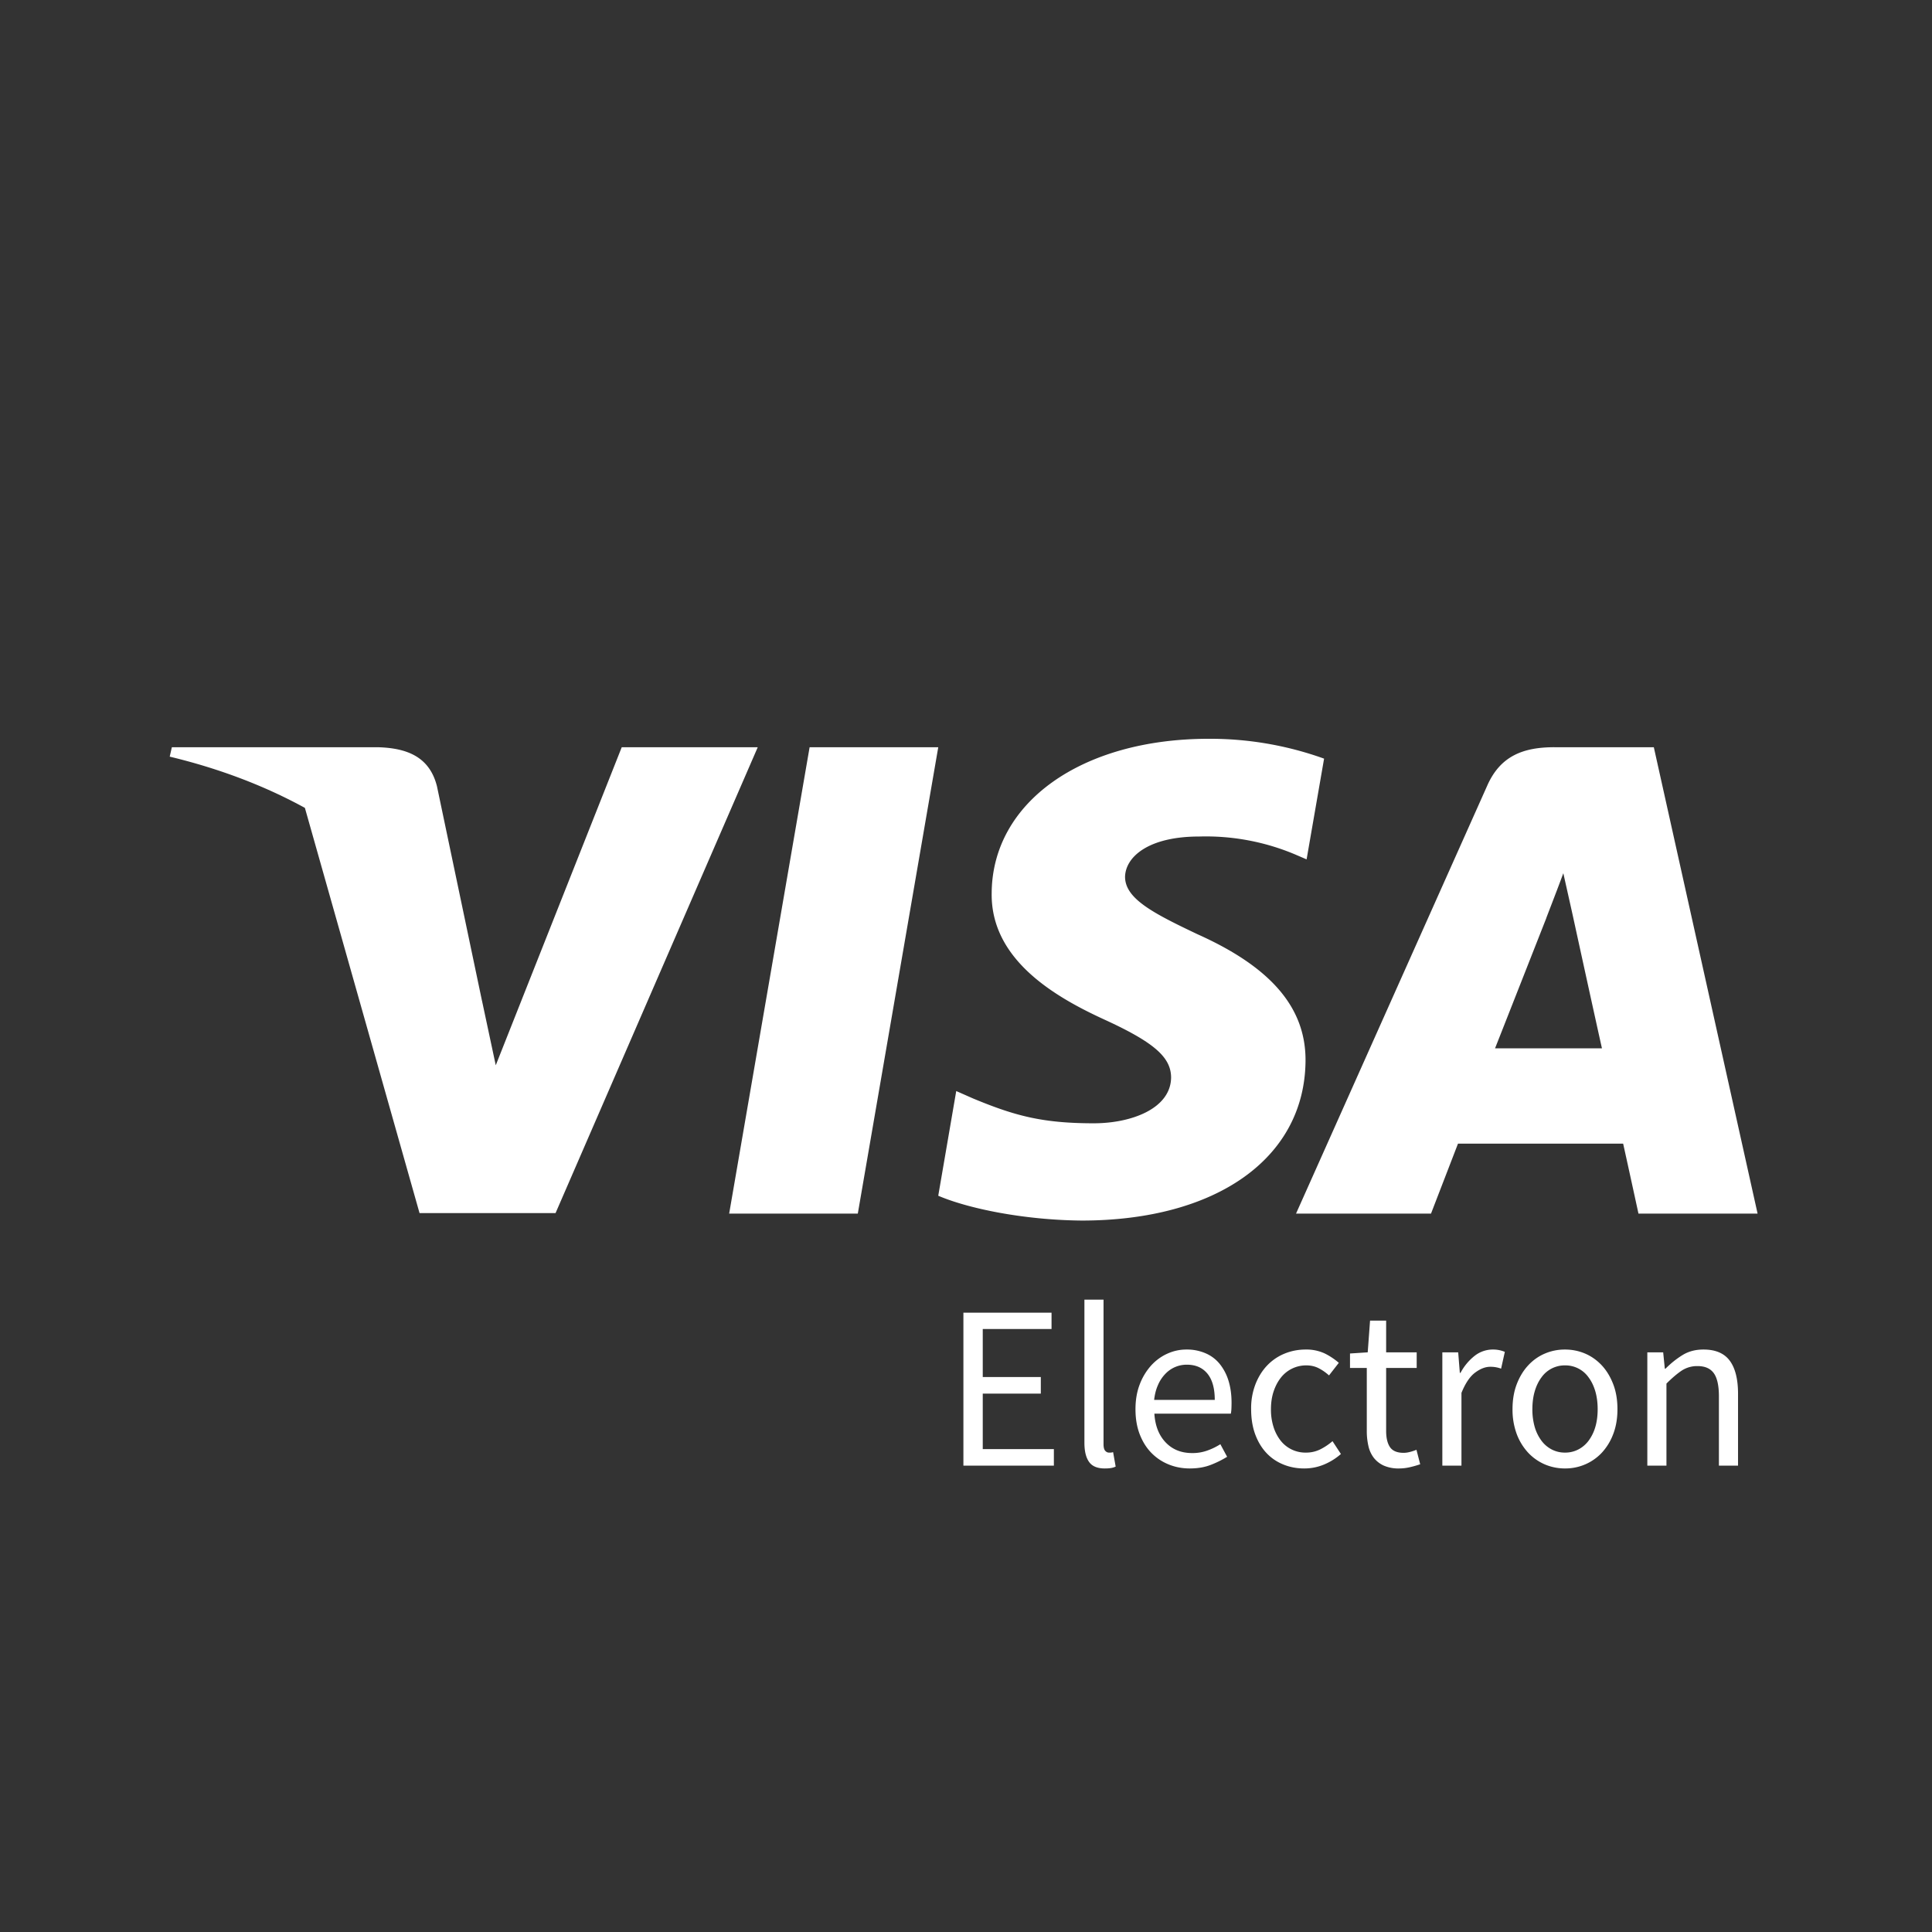
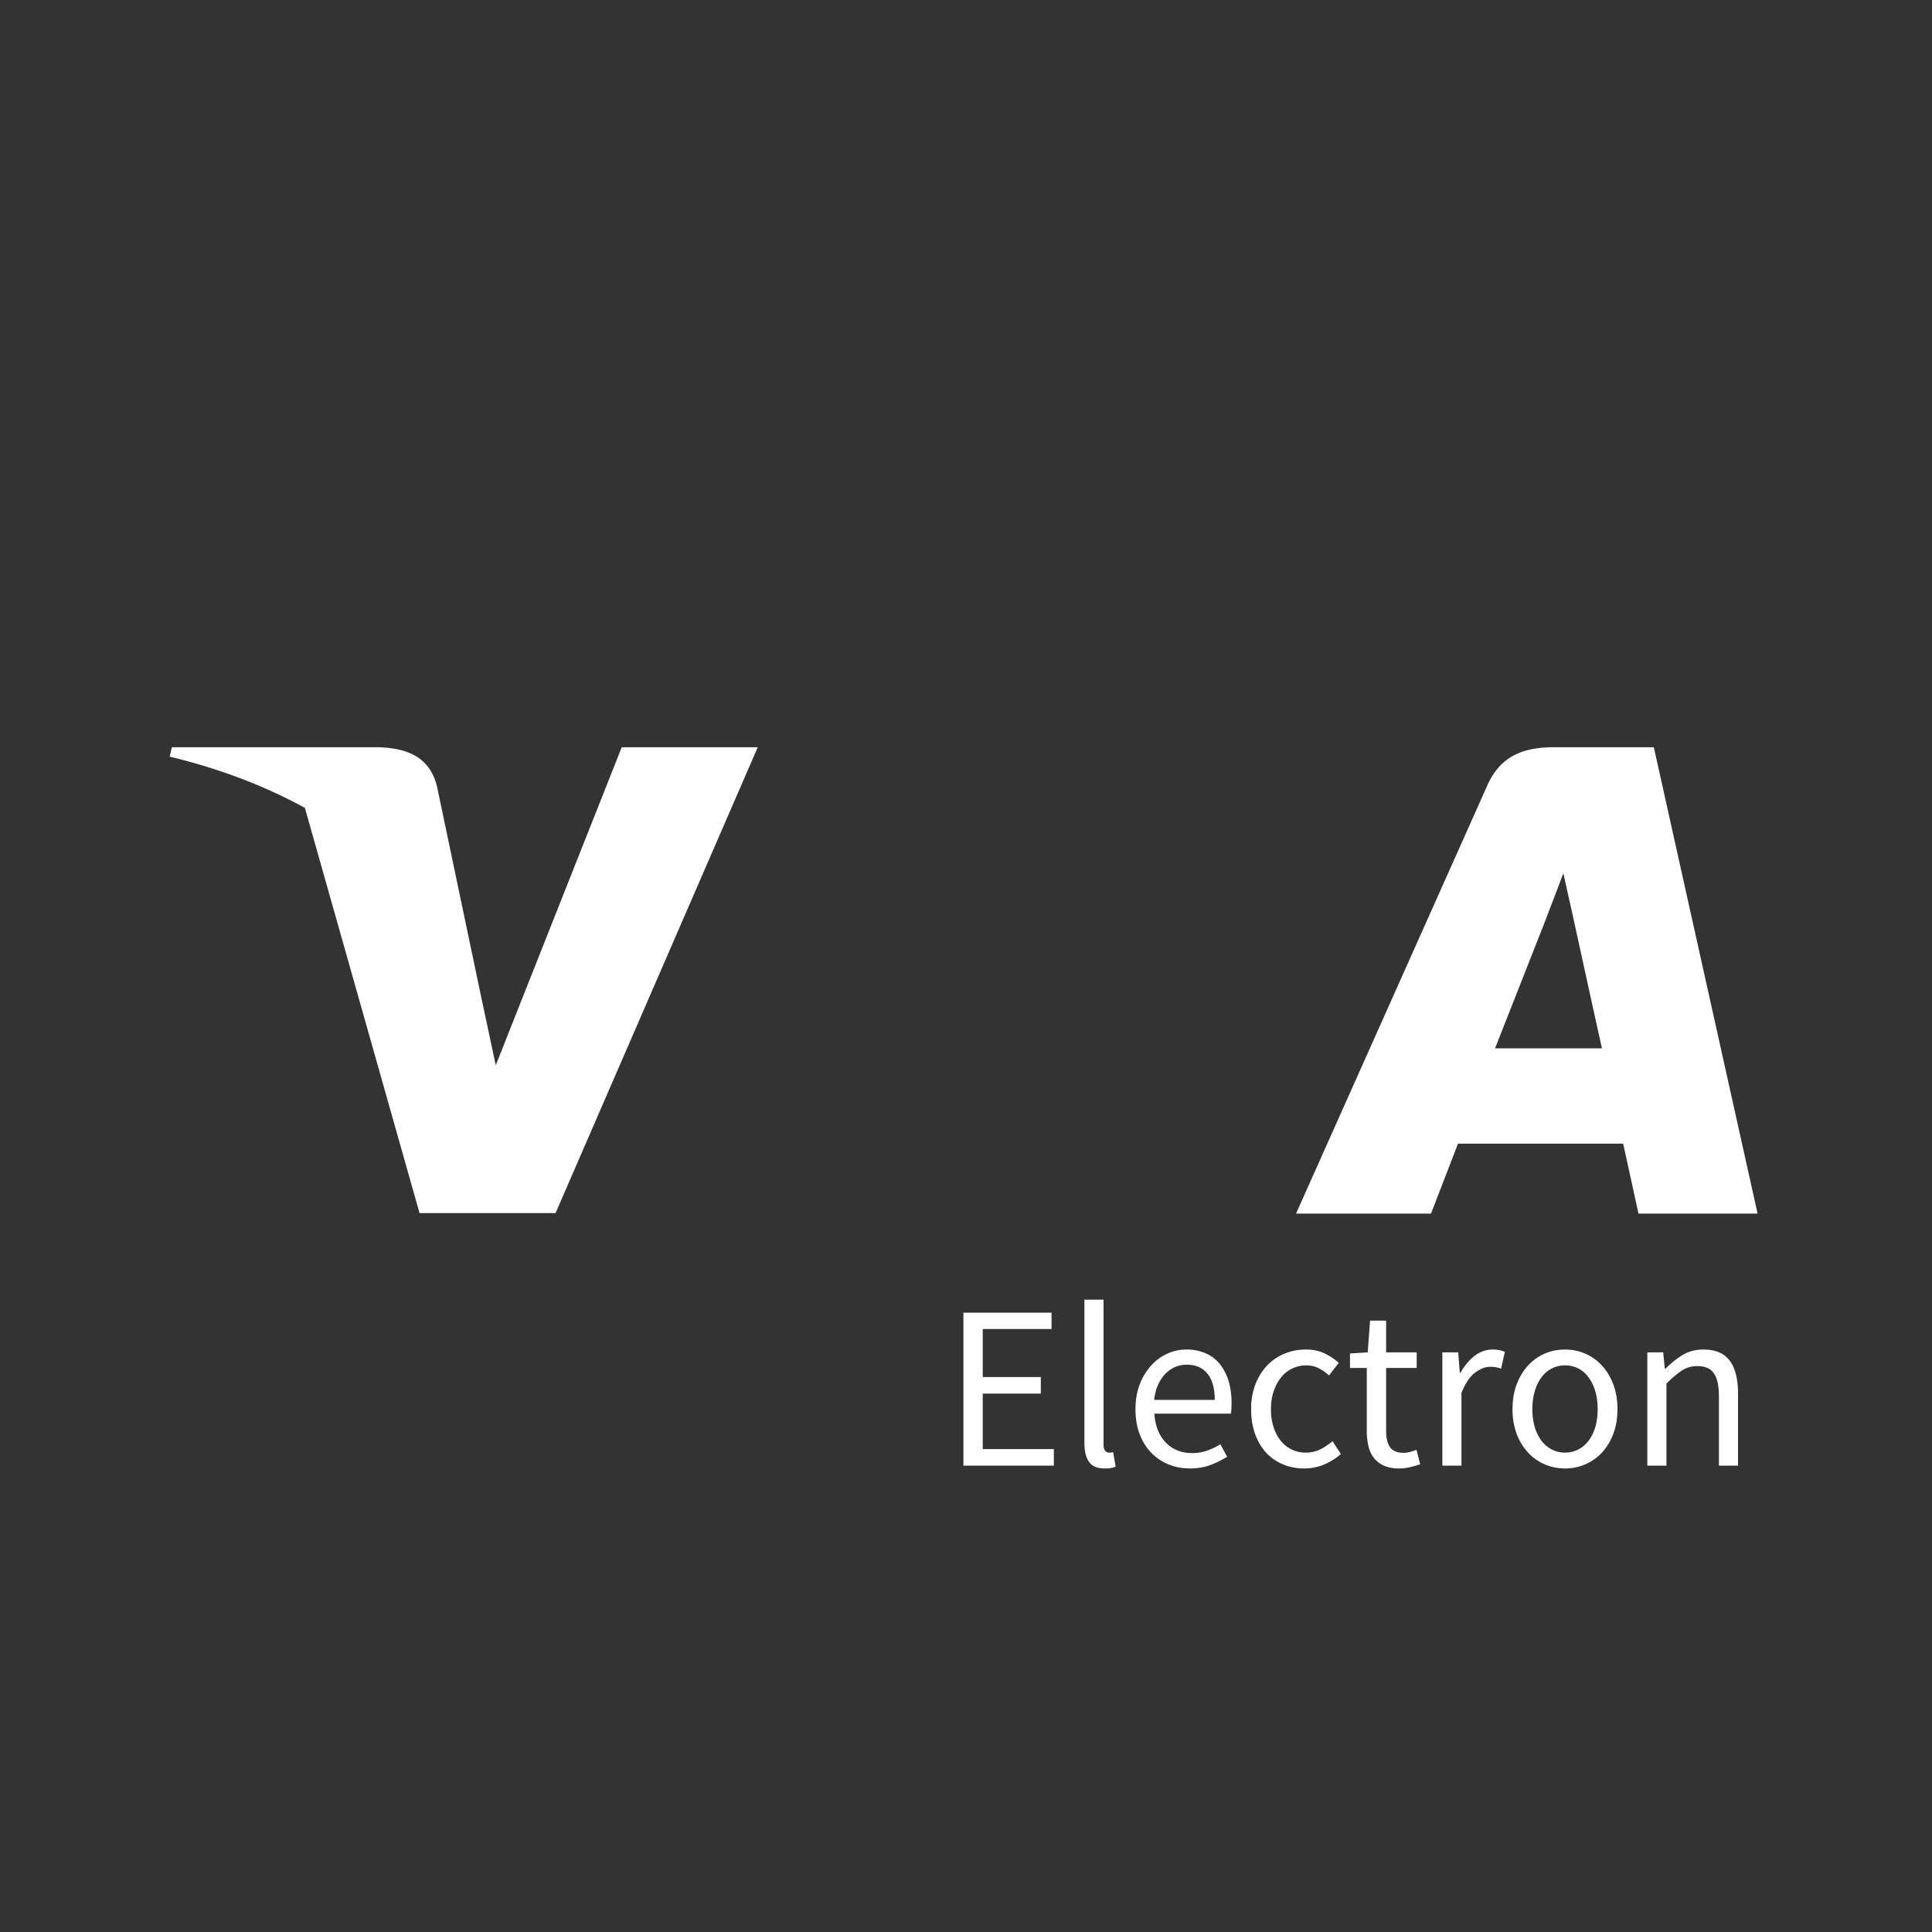
<svg xmlns="http://www.w3.org/2000/svg" width="800" height="800" fill="none" viewBox="0 -9 58 58">
  <rect x="0" y="-9" width="58" height="58" fill="#333333" stroke="none" />
-   <path fill="#fff" d="M25.752 27.433H21.89l2.415-14h3.862zM39.75 13.775a10.1 10.1 0 0 0-3.464-.596c-3.813 0-6.498 1.906-6.515 4.632-.031 2.01 1.923 3.127 3.385 3.798 1.494.685 2.001 1.132 2.001 1.743-.015.938-1.207 1.37-2.319 1.37-1.541 0-2.367-.223-3.623-.744l-.508-.224-.54 3.143c.905.387 2.574.73 4.306.745 4.052 0 6.69-1.877 6.72-4.782.016-1.593-1.016-2.815-3.24-3.812-1.351-.641-2.178-1.073-2.178-1.728.016-.596.7-1.207 2.224-1.207a6.9 6.9 0 0 1 2.877.536l.349.15z" />
  <path fill="#fff" fill-rule="evenodd" d="M46.662 13.433h2.987l3.115 14h-3.576s-.35-1.609-.46-2.1H43.77l-.81 2.1h-4.052l5.736-12.839c.397-.909 1.097-1.162 2.018-1.162m-.238 5.123s-1.224 3.113-1.542 3.917h3.21c-.159-.7-.89-4.051-.89-4.051l-.27-1.206c-.114.31-.278.737-.389 1.025-.075.196-.126.327-.12.315M5.159 13.433h6.213c.842.029 1.525.282 1.747 1.176l1.35 6.433.001.001.413 1.937 3.782-9.548h4.083l-6.07 13.986h-4.083L9.153 15.253c-1.187-.65-2.542-1.174-4.058-1.538zM33.36 35.07q-.077.014-.196.014-.33 0-.469-.196-.14-.196-.14-.574v-4.298h.574v4.34q0 .14.049.196.05.056.112.056h.053q.024 0 .073-.014l.077.434a.5.5 0 0 1-.133.042m-1.722-.567V35h-2.716v-4.592h2.646v.49h-2.065v1.442h1.743v.497h-1.743v1.666zm4.081.581q.35 0 .623-.105a3 3 0 0 0 .497-.245l-.203-.378q-.189.12-.396.192a1.3 1.3 0 0 1-.451.074q-.49 0-.794-.319-.305-.318-.34-.864h2.296a1 1 0 0 0 .017-.15q.004-.088.004-.179 0-.364-.091-.658a1.5 1.5 0 0 0-.263-.504 1.1 1.1 0 0 0-.427-.322 1.4 1.4 0 0 0-.577-.112q-.294 0-.567.123-.273.122-.486.353a1.8 1.8 0 0 0-.343.564q-.13.332-.13.752t.126.749q.127.33.346.556.221.228.518.35.298.123.641.123m-1.071-2.058h1.82q0-.518-.22-.788-.222-.27-.62-.269a.88.88 0 0 0-.644.276 1.1 1.1 0 0 0-.22.333q-.088.196-.116.448m4.508 2.058q.307 0 .588-.116t.511-.318l-.252-.385a1.8 1.8 0 0 1-.36.242.95.95 0 0 1-.438.101.944.944 0 0 1-.76-.36 1.3 1.3 0 0 1-.213-.41 1.7 1.7 0 0 1-.077-.532q0-.294.08-.535.081-.242.221-.417a.96.96 0 0 1 .763-.364q.203 0 .367.084.165.084.312.217l.294-.378a2 2 0 0 0-.42-.28 1.3 1.3 0 0 0-.574-.119q-.33 0-.626.119-.298.12-.522.35-.224.231-.357.564a2 2 0 0 0-.133.759q0 .42.122.753.123.332.337.56.213.227.507.346.294.12.63.119m3.175-.039q-.165.039-.326.039a1.1 1.1 0 0 1-.459-.084.8.8 0 0 1-.3-.231.9.9 0 0 1-.165-.357 2 2 0 0 1-.049-.462v-1.883h-.504v-.434l.532-.035.07-.952h.483v.952h.917v.469h-.917v1.89q0 .315.115.486.117.172.41.172.09 0 .196-.028.105-.028.189-.063l.112.434a3 3 0 0 1-.304.087M43.874 35v-2.184q.175-.434.41-.609t.451-.175a.9.9 0 0 1 .329.056l.112-.504a.9.9 0 0 0-.364-.07.88.88 0 0 0-.542.189 1.6 1.6 0 0 0-.424.511h-.021l-.049-.616H43.3V35zm3.706-.035q-.282.12-.598.119-.315 0-.599-.119a1.5 1.5 0 0 1-.5-.347 1.7 1.7 0 0 1-.347-.56 2.1 2.1 0 0 1-.129-.752q0-.427.13-.76.129-.332.346-.563t.5-.35q.285-.12.599-.119.315 0 .599.119.282.12.5.35.217.231.346.564.13.331.13.759 0 .42-.13.753a1.7 1.7 0 0 1-.346.56 1.5 1.5 0 0 1-.5.346m-.598-.357a.85.85 0 0 1-.399-.094.9.9 0 0 1-.311-.267 1.3 1.3 0 0 1-.2-.409 1.9 1.9 0 0 1-.07-.532q0-.294.07-.535t.2-.417a.853.853 0 0 1 .71-.364.85.85 0 0 1 .71.364q.13.175.2.416.07.242.07.536t-.07.532a1.3 1.3 0 0 1-.2.41.9.9 0 0 1-.311.266.85.85 0 0 1-.399.094m3.045-2.072V35h-.574v-3.402h.476l.049.49h.021q.245-.245.514-.41.27-.165.627-.164.54 0 .788.336t.248.994V35h-.574v-2.079q0-.483-.154-.697t-.49-.213a.84.84 0 0 0-.469.133q-.203.134-.462.392" clip-rule="evenodd" />
</svg>